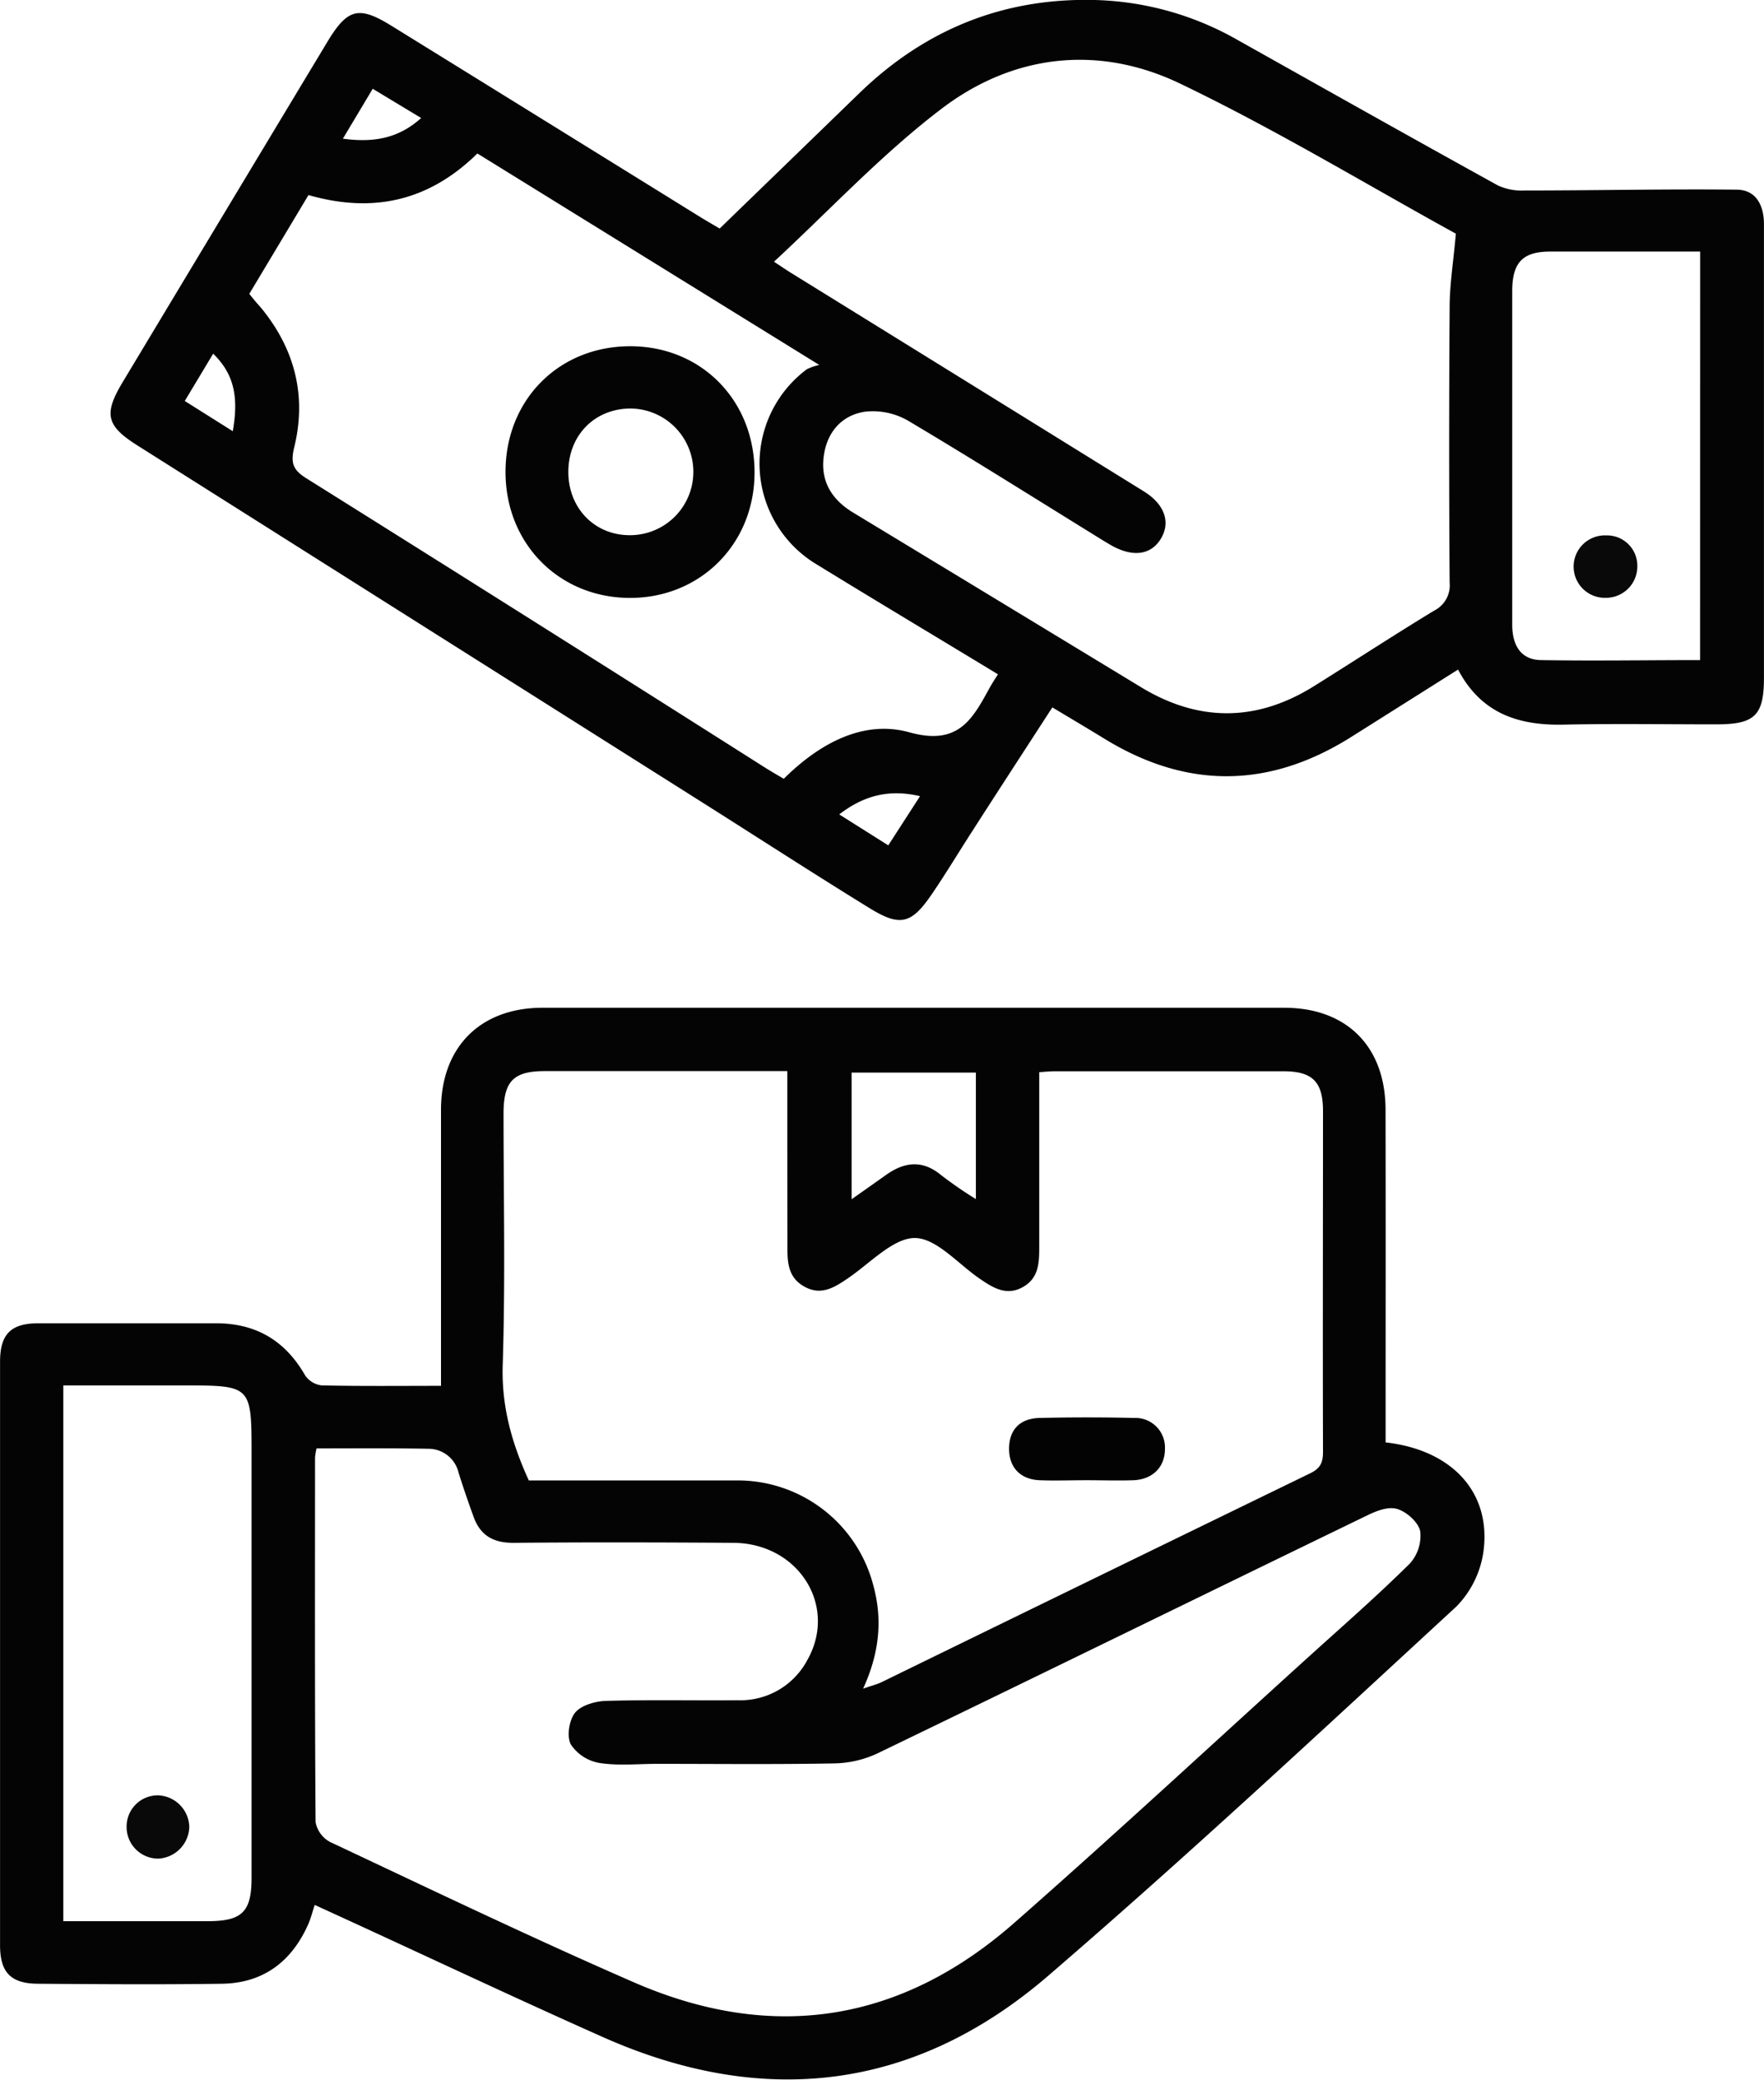
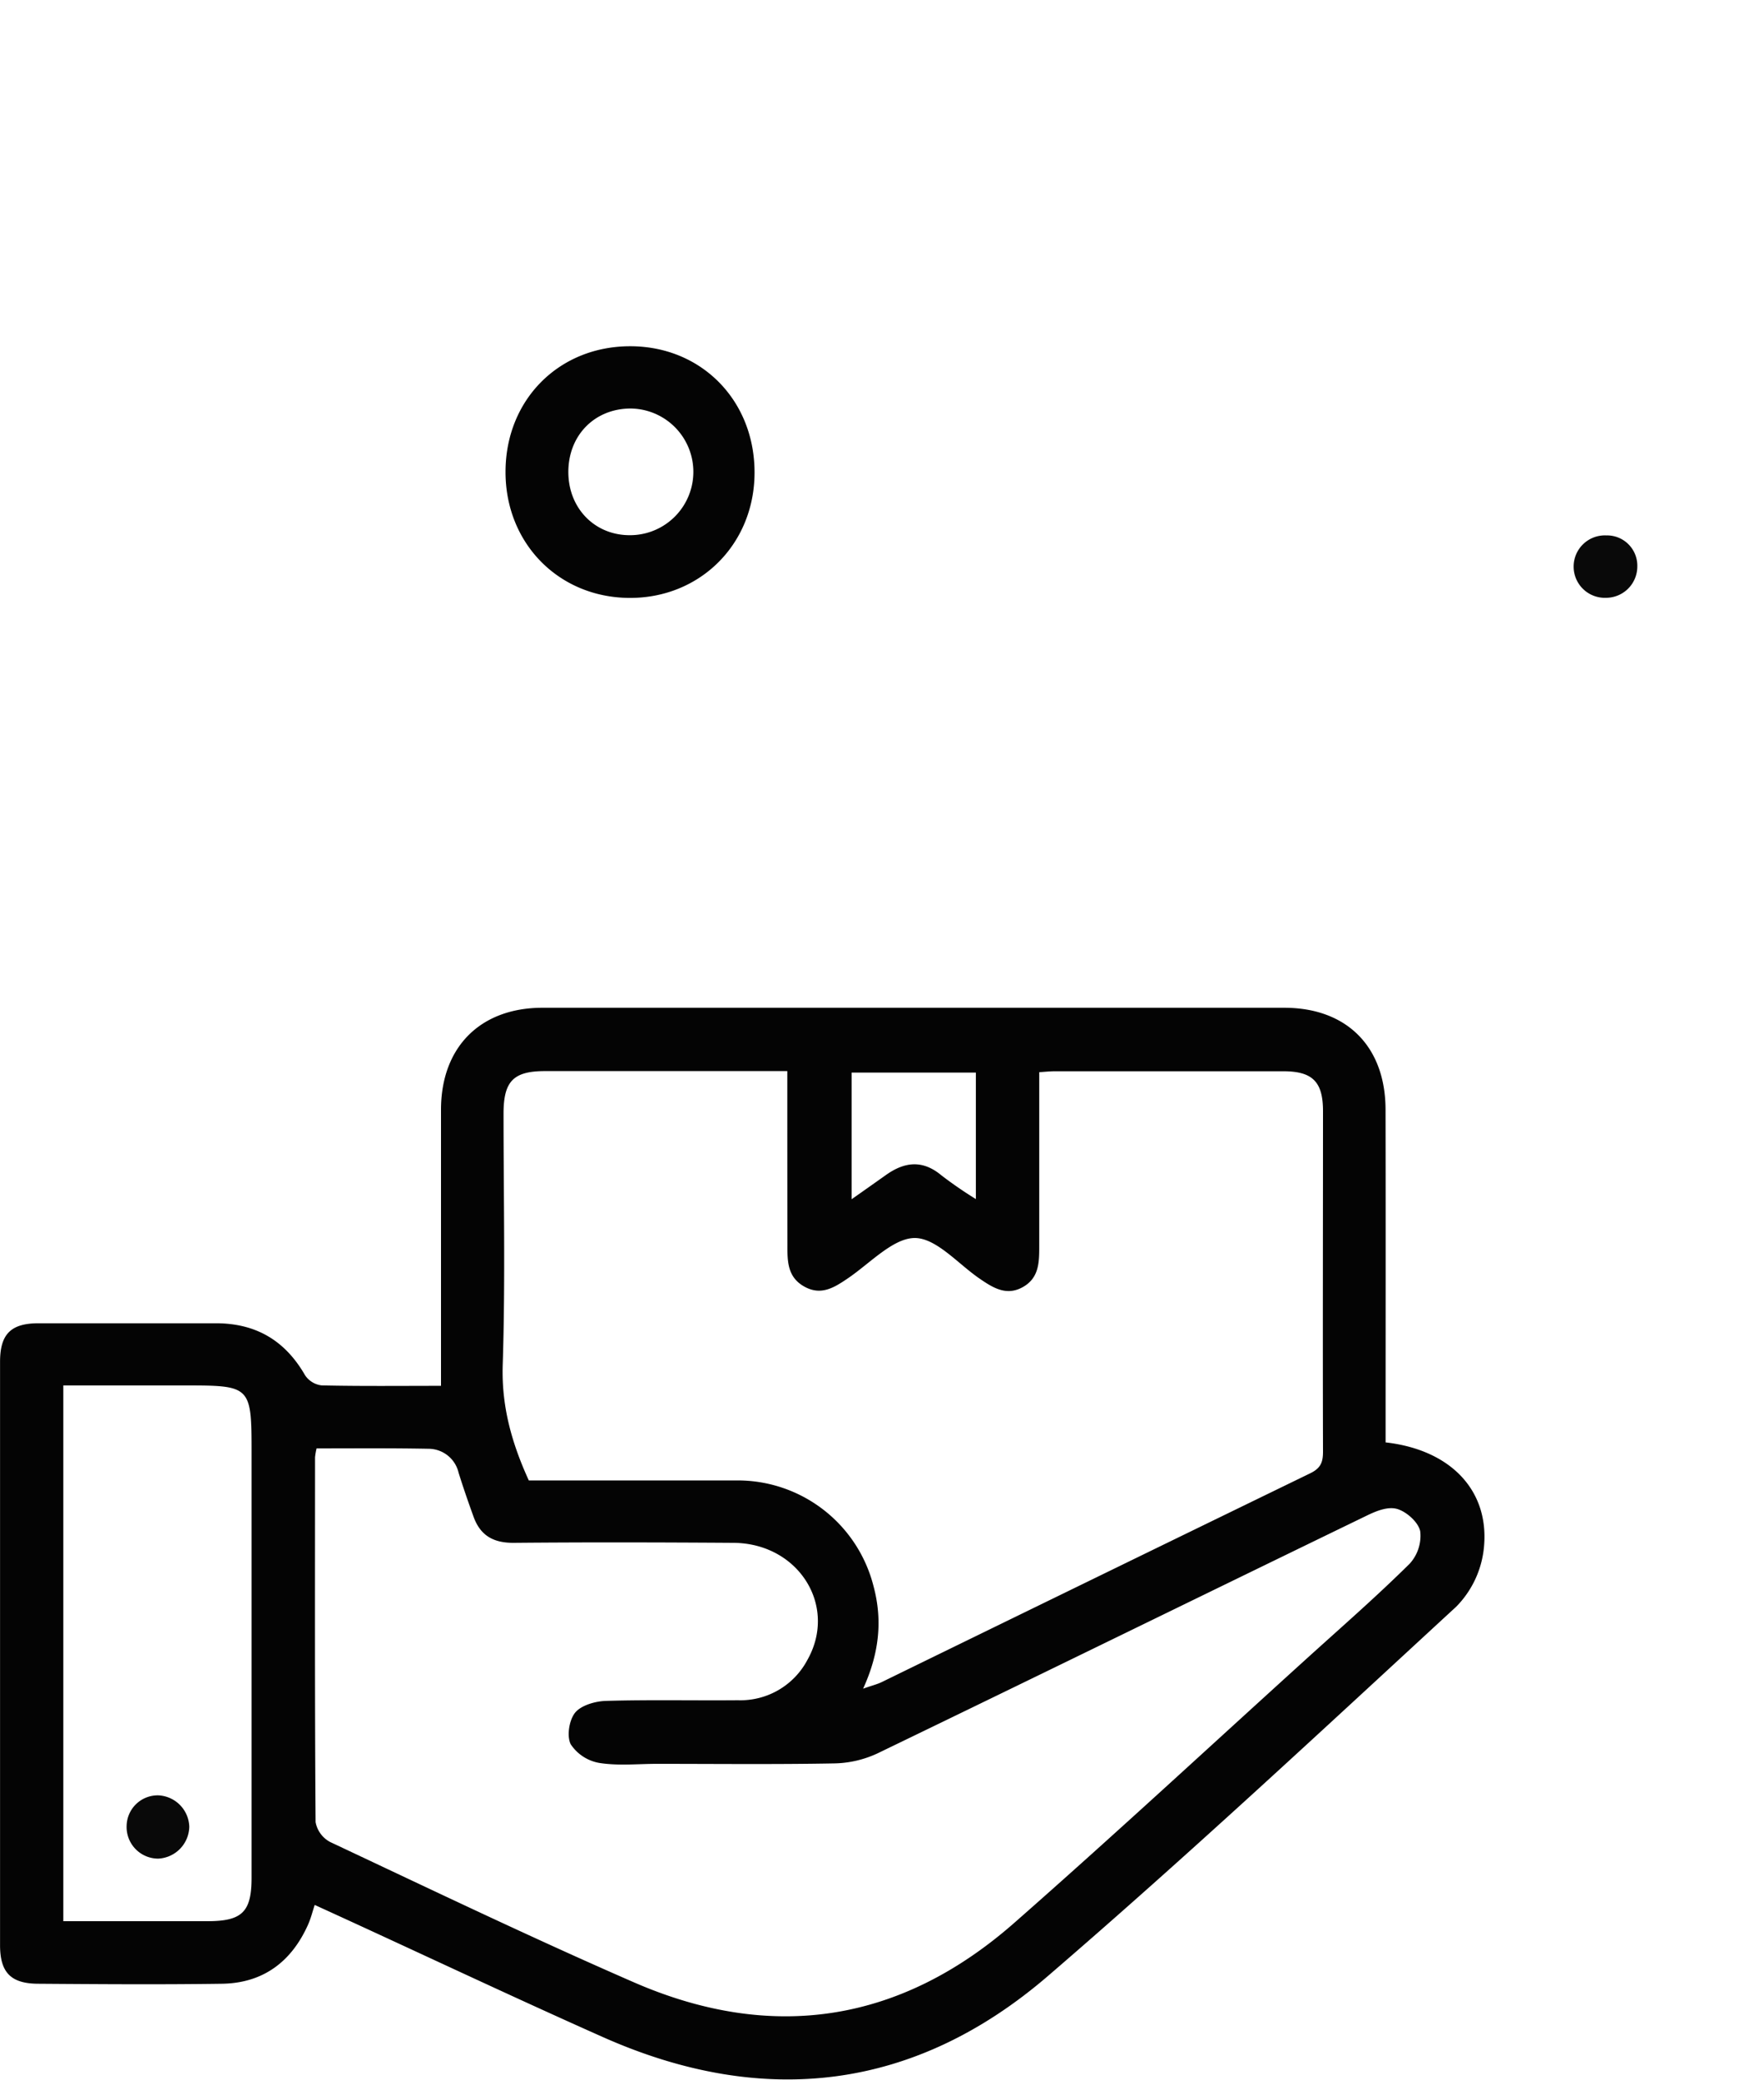
<svg xmlns="http://www.w3.org/2000/svg" viewBox="0 0 320.4 377.64">
  <defs>
    <style>.cls-1{fill:#040404;}.cls-2{fill:#030303;}.cls-3{fill:#090909;}</style>
  </defs>
  <g id="Layer_2" data-name="Layer 2">
    <g id="Layer_1-2" data-name="Layer 1">
      <path class="cls-1" d="M251.67,261.91c12.09,1.37,19.23,9.09,17.77,19.84a17.76,17.76,0,0,1-4.95,10c-24.49,22.57-48.87,45.3-74.09,67-24.21,20.86-51.69,24.12-80.88,11.15-17.49-7.78-34.8-16-52.36-24-.41,1.25-.7,2.44-1.19,3.54-3,6.75-8.16,10.66-15.65,10.77-11.1.16-22.2.08-33.31,0-5,0-7-2-7-7q0-53,0-105.93c0-5.07,2-7,7-7,10.73,0,21.46,0,32.19,0,7.29,0,12.58,3.13,16.21,9.44a4.22,4.22,0,0,0,3,1.84c7.09.16,14.18.08,21.69.08v-3.7q0-23.2,0-46.42c0-11.34,7.1-18.52,18.41-18.53q67.36,0,134.74,0c11.37,0,18.38,7.06,18.41,18.46C251.7,221.48,251.67,241.56,251.67,261.91ZM143,194.49c-15,0-29.5,0-44,0-5.74,0-7.53,1.83-7.54,7.67,0,15.22.34,30.46-.15,45.66-.24,7.49,1.61,14.15,4.74,21,12.44,0,25,0,37.61,0a25.45,25.45,0,0,1,25,19.2c1.66,6.17,1.05,12.18-1.89,18.61,1.61-.57,2.55-.79,3.39-1.2q38.91-19,77.82-37.91c1.94-.94,2.33-2.05,2.32-4-.06-20.59,0-41.18,0-61.76,0-5.32-1.89-7.23-7.17-7.24q-20.77,0-41.54,0c-.84,0-1.68.09-2.83.17,0,10.64,0,21.09,0,31.54,0,2.93,0,5.82-3,7.49s-5.46.08-7.88-1.58c-3.9-2.68-7.87-7.38-11.78-7.34S158,229.41,154,232.12c-2.45,1.66-4.84,3.2-7.89,1.51s-3.1-4.51-3.09-7.47C143,215.71,143,205.26,143,194.49ZM57.5,263a12.49,12.49,0,0,0-.28,1.61c0,22.08-.06,44.16.1,66.24A5.14,5.14,0,0,0,60,334.49c18.33,8.62,36.61,17.39,55.18,25.48,25.17,10.95,48.5,7.26,69.11-10.87,18-15.81,35.55-32.08,53.3-48.16,6.2-5.61,12.5-11.11,18.45-17a7.51,7.51,0,0,0,1.92-5.87c-.31-1.63-2.44-3.54-4.15-4.06s-3.87.37-5.57,1.2c-29.65,14.37-59.23,28.86-88.9,43.19a19.37,19.37,0,0,1-7.83,1.8c-10.72.2-21.45.08-32.18.08-3.49,0-7,.38-10.45-.16a7.84,7.84,0,0,1-5.21-3.38c-.76-1.46-.3-4.41.79-5.75s3.65-2.08,5.58-2.14c8-.23,16-.05,24-.12a13.75,13.75,0,0,0,12.61-7.32c5.54-9.81-1.62-21.19-13.44-21.26-13.34-.09-26.69-.12-40,0-3.87,0-6.12-1.54-7.29-5C85,272.6,84.1,270,83.29,267.4a5.62,5.62,0,0,0-5.48-4.33C71.11,262.94,64.39,263,57.5,263Zm-46,85.85H37.69c6.31,0,8-1.69,8-7.89q0-38.53,0-77.05c0-12.27-.07-12.34-12.19-12.34h-22ZM177.25,194.76H154.68v23c2.35-1.65,4.26-3,6.15-4.34,3.4-2.45,6.7-2.89,10.16,0a74.66,74.66,0,0,0,6.26,4.31Z" />
-       <path class="cls-1" d="M130.71,41.5Q143.39,29.23,156,17C167.92,5.41,182.16-.41,198.85,0a55.11,55.11,0,0,1,25.66,7.1C240.37,16,256.18,24.9,272.08,33.68a10.26,10.26,0,0,0,4.79.91c12.84,0,25.68-.29,38.52-.15,3.58,0,5,2.86,5,6.27q0,10.84,0,21.7,0,30.32,0,60.63c0,6.88-1.64,8.49-8.66,8.49-9.23,0-18.47-.15-27.69.05-8.21.18-15-2-19.21-10l-19.39,12.23c-14.81,9.33-29.7,9.56-44.69.42-3.07-1.88-6.17-3.72-9.61-5.78-4.89,7.55-9.75,15-14.58,22.53-2.43,3.76-4.74,7.61-7.26,11.31-3.75,5.51-5.77,6.06-11.41,2.58-10.28-6.33-20.41-12.9-30.62-19.35Q76.14,113.22,25,80.91c-5.71-3.6-6.21-5.71-2.72-11.52Q40.85,38.5,59.43,7.65C63.12,1.52,65.16,1,71.13,4.7q28.11,17.38,56.19,34.79C128.38,40.14,129.45,40.75,130.71,41.5Zm133.72.93c-16.11-8.86-32.64-18.87-50-27.21C199.59,8.07,184.07,9.8,171,19.76c-10.81,8.21-20.19,18.3-30.42,27.76,1.4.92,2.21,1.48,3.05,2q32.07,19.84,64.14,39.71c3.83,2.38,4.92,5.7,3,8.72-1.8,2.85-5.09,3.25-8.93,1.07-.65-.37-1.29-.76-1.92-1.15-11.65-7.19-23.23-14.5-35-21.49a12.82,12.82,0,0,0-7.67-1.64c-4.13.55-6.87,3.45-7.57,7.7-.78,4.72,1.24,8.19,5.27,10.63q26.19,15.86,52.36,31.75c10.49,6.34,21,6.25,31.37-.24,7.29-4.55,14.48-9.25,21.82-13.71a5.12,5.12,0,0,0,2.8-5.07q-.17-24.9,0-49.78C263.28,51.73,264,47.45,264.43,42.43ZM45.28,53.36c.48.6.86,1.08,1.26,1.54s.84.93,1.22,1.42c5.89,7.39,7.92,15.76,5.68,24.91-.68,2.78-.26,4.08,2.17,5.6Q97.39,113,139,139.41c1.12.7,2.27,1.37,3.36,2,6.5-6.45,14.48-10.75,22.79-8.44,8.74,2.43,11.34-2.12,14.46-7.82.47-.87,1-1.69,1.65-2.71-11.09-6.73-22.07-13.29-33-20a21.35,21.35,0,0,1-1.7-35.4,9.68,9.68,0,0,1,2.25-.77l-62.1-38.4c-8.84,8.68-19,10.9-30.68,7.55ZM308.8,45.68c-9.28,0-18.26,0-27.23,0-5,0-6.88,2-6.9,7.11,0,8.36,0,16.72,0,25.08,0,11.85,0,23.7,0,35.55,0,4,1.75,6.38,5.2,6.44,9.58.16,19.16,0,28.92,0ZM152.43,147.88l8.91,5.62,5.77-8.93C161.37,143.23,156.83,144.51,152.43,147.88ZM42.28,78.3c1.14-6.48.1-10.49-3.56-14.08l-5.16,8.59Zm20-53.12c5.7.78,10.18-.11,14.22-3.75l-8.8-5.31Z" />
-       <path class="cls-2" d="M197.35,268.78c-2.86,0-5.72.11-8.57,0-3.5-.17-5.51-2.36-5.5-5.73s1.89-5.49,5.57-5.58q8.57-.19,17.14,0a5.37,5.37,0,0,1,5.6,5.65c0,3.24-2.2,5.5-5.67,5.66C203.06,268.88,200.2,268.78,197.35,268.78Z" />
      <path class="cls-3" d="M34.38,331.71a5.92,5.92,0,0,1-5.63,5.78,5.74,5.74,0,0,1-5.75-6A5.65,5.65,0,0,1,28.74,326,5.89,5.89,0,0,1,34.38,331.71Z" />
      <path class="cls-1" d="M91.82,85.59c.05-13,9.68-22.71,22.63-22.72s22.7,9.88,22.6,23.12c-.1,12.93-10,22.69-22.81,22.58S91.76,98.6,91.82,85.59Zm11.41.24c.06,6.58,4.92,11.45,11.34,11.35a11.48,11.48,0,0,0-.27-23C107.83,74.32,103.17,79.2,103.23,85.83Z" />
      <path class="cls-3" d="M291.73,108.55a5.67,5.67,0,1,1,0-11.33,5.5,5.5,0,0,1,5.66,5.62A5.69,5.69,0,0,1,291.73,108.55Z" />
    </g>
  </g>
</svg>